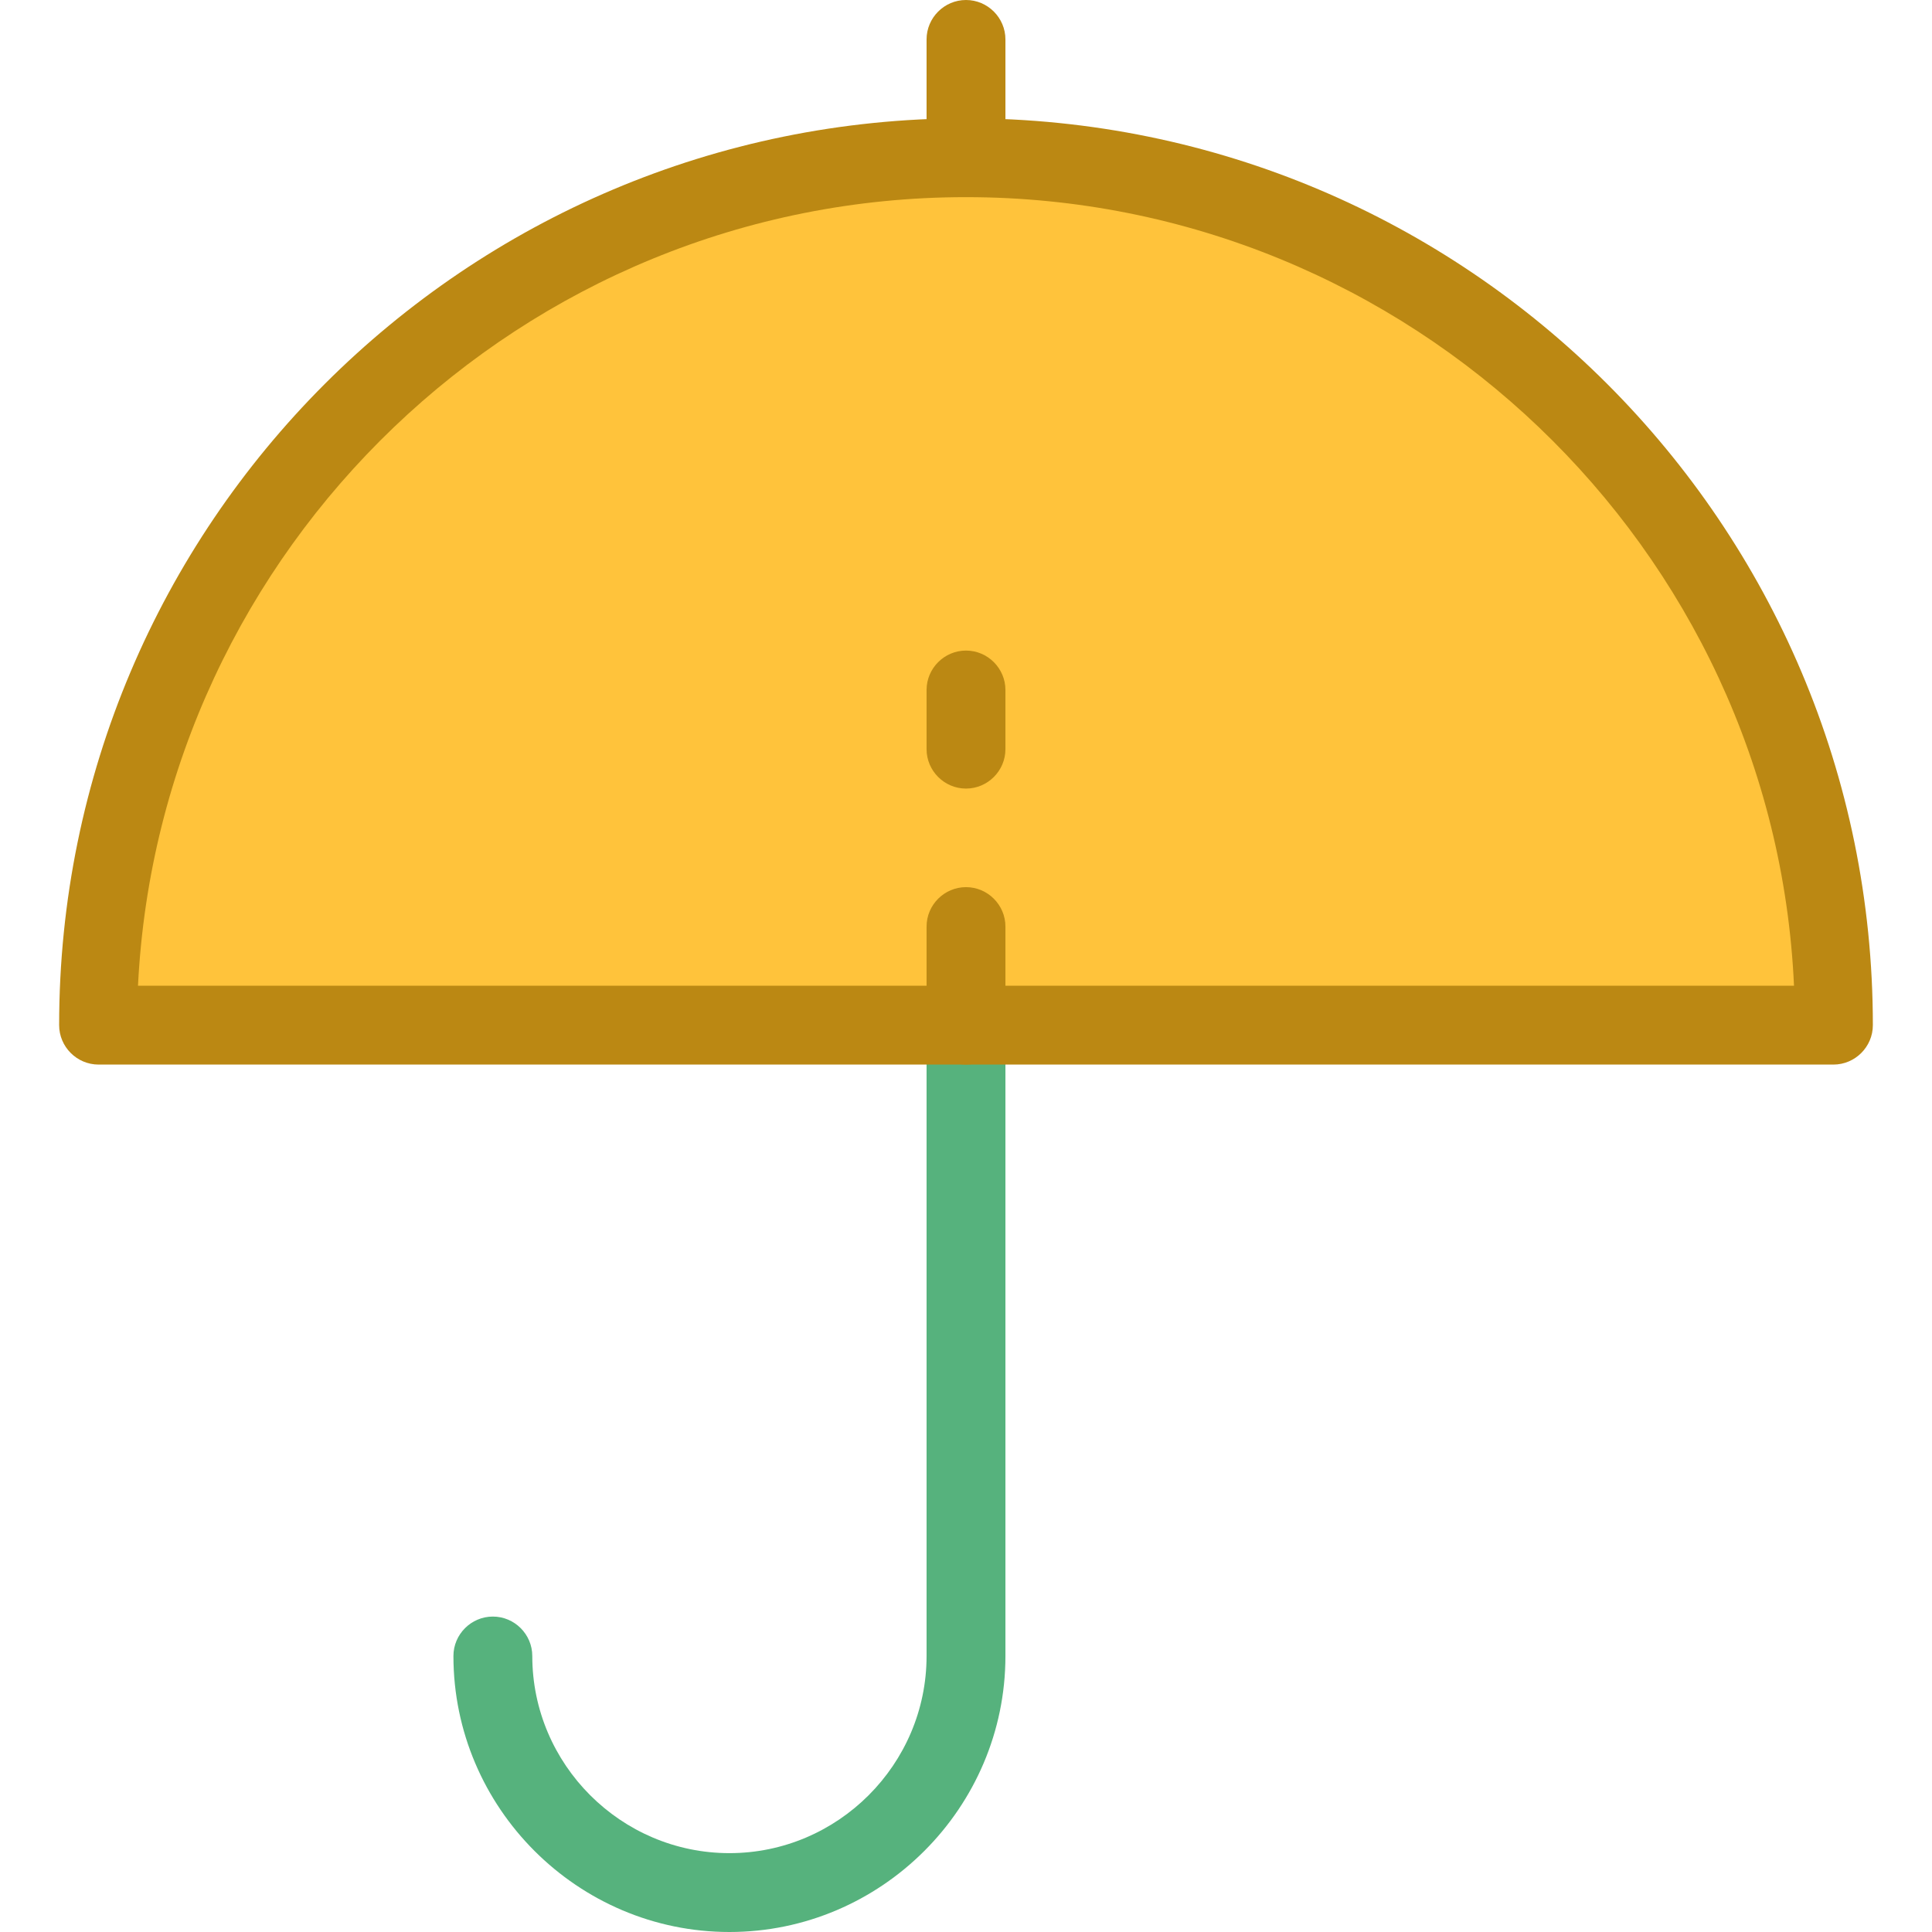
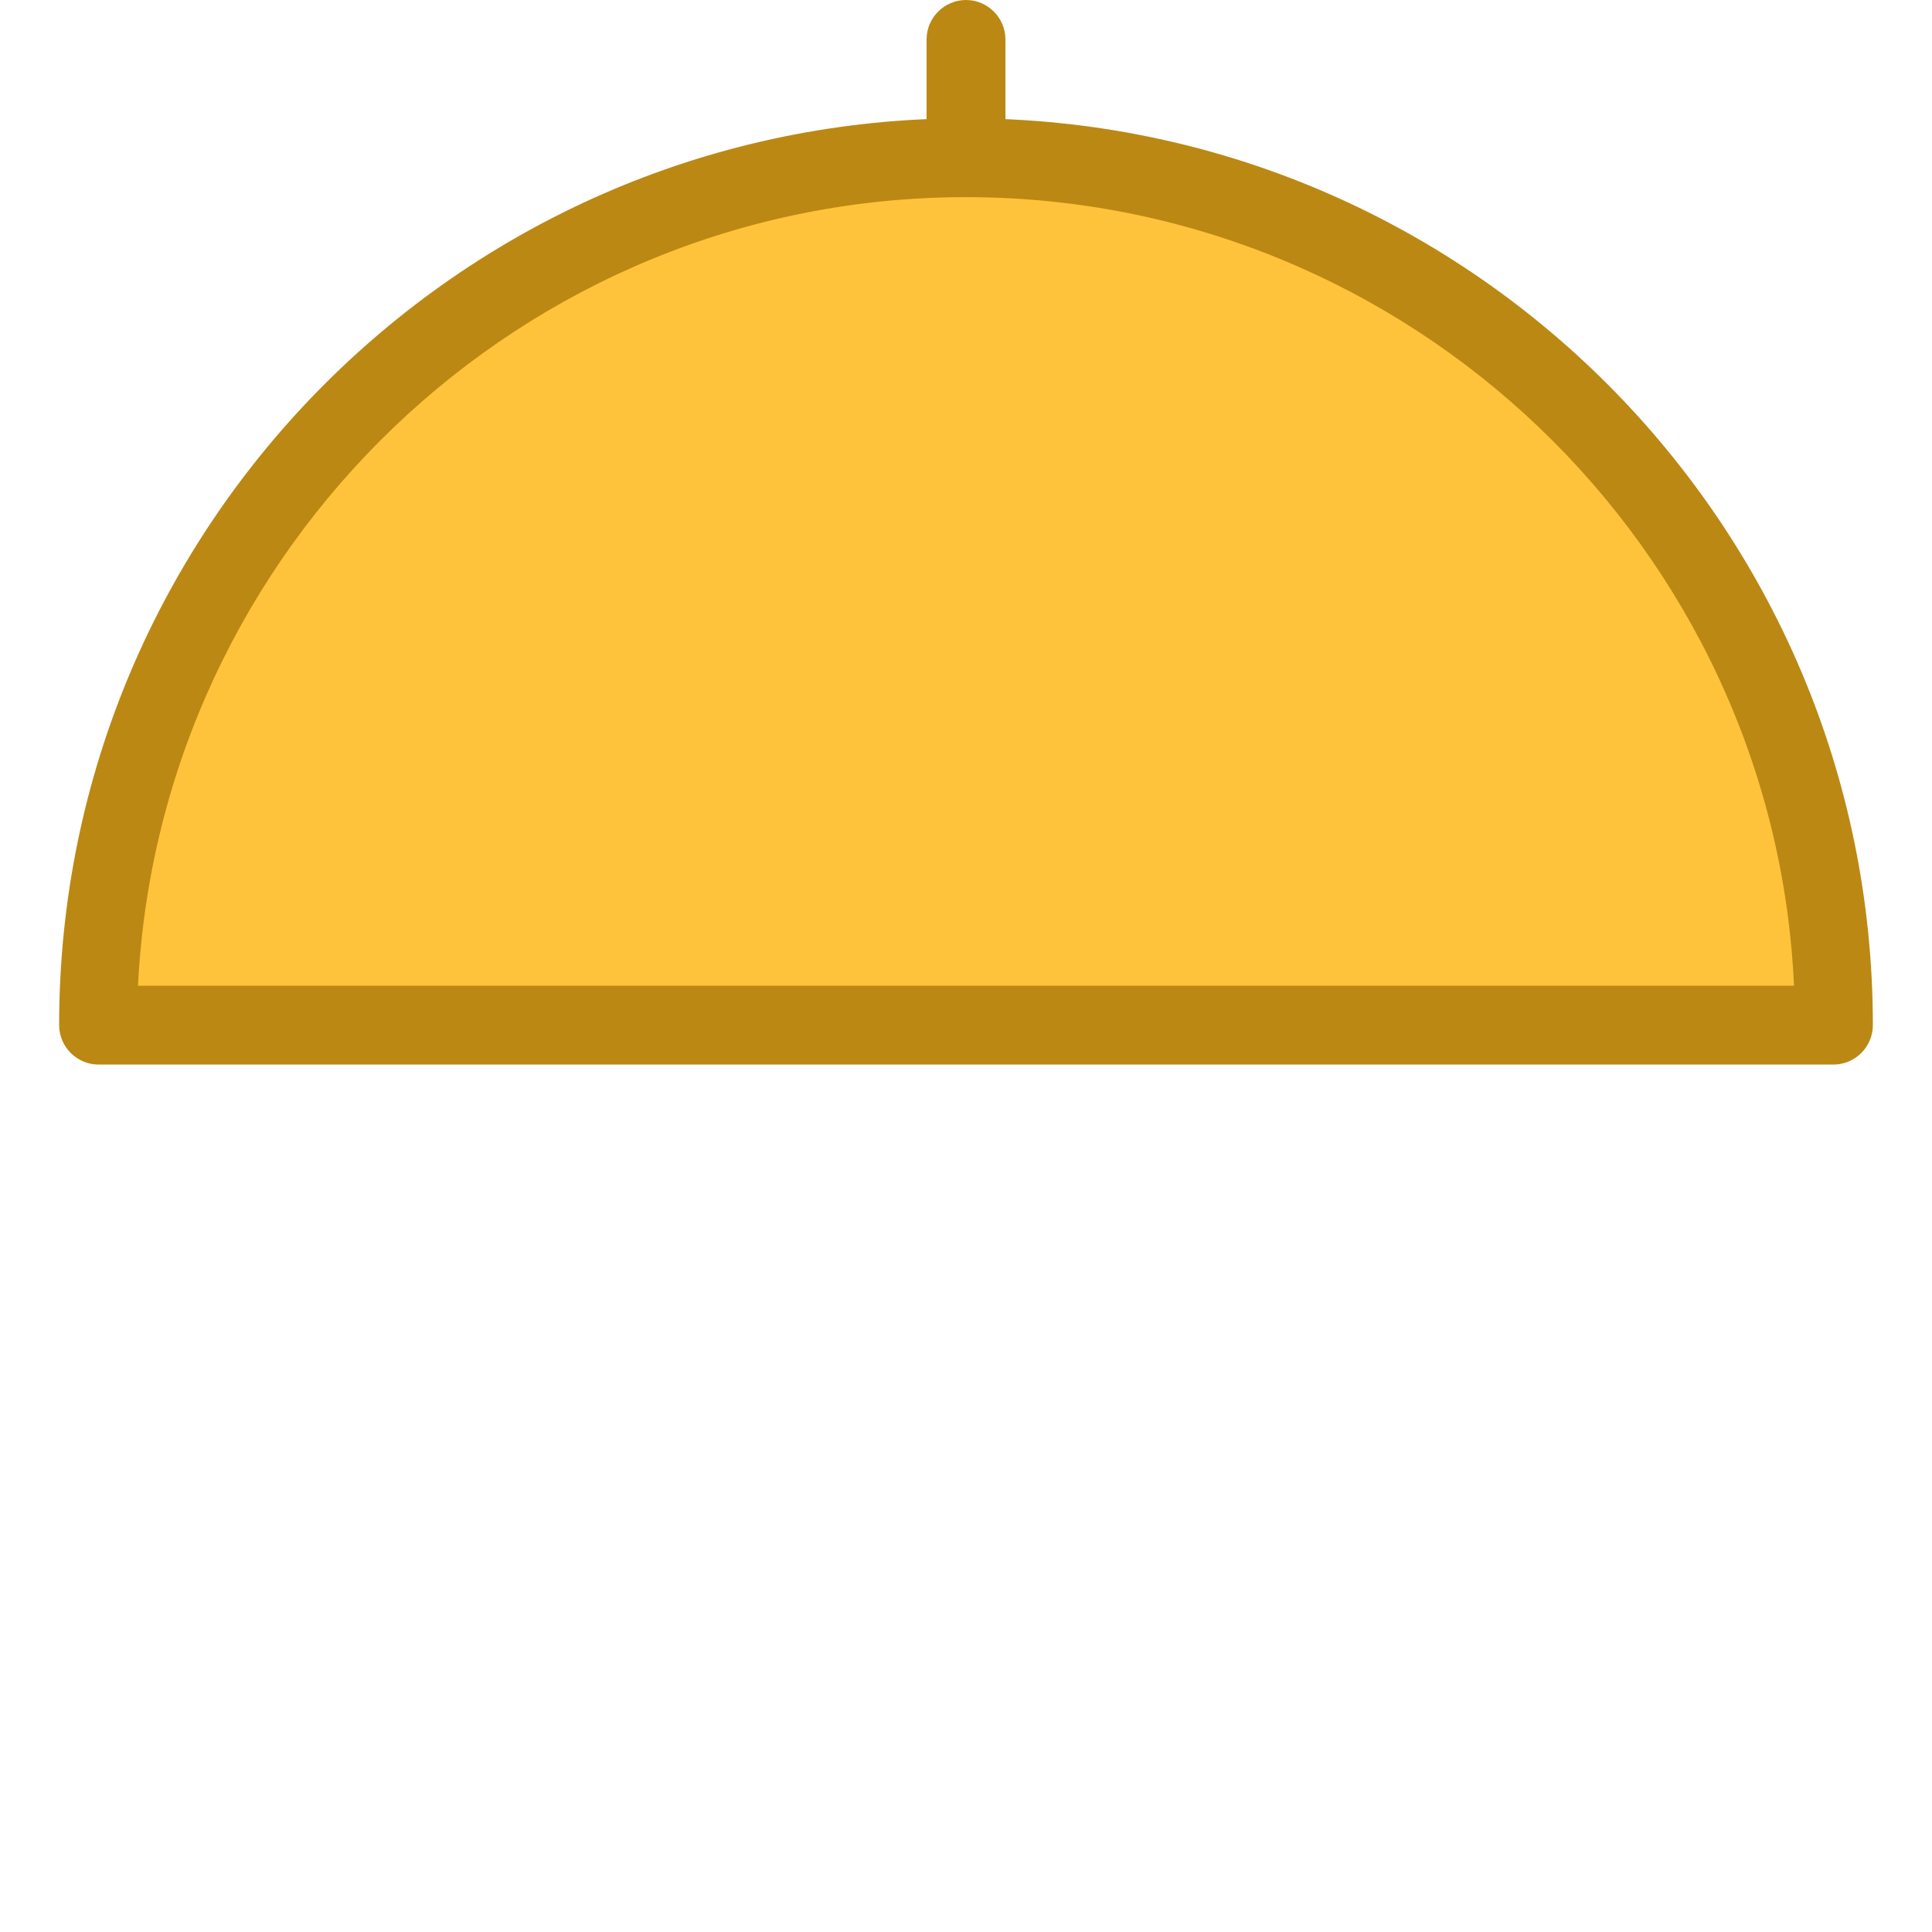
<svg xmlns="http://www.w3.org/2000/svg" height="800px" width="800px" version="1.1" id="Layer_1" viewBox="0 0 392 392" xml:space="preserve">
-   <path style="fill:#56B27D;" d="M148,392c-30.8,0-56-25.2-56-56c0-4.4,3.6-8,8-8s8,3.6,8,8c0,22,18,40,40,40s40-18,40-40V208  c0-4.4,3.6-8,8-8s8,3.6,8,8v128C204,366.8,178.8,392,148,392z" />
  <path style="fill:#BB8813;" d="M196,36c-4.4,0-8-3.6-8-8V8c0-4.4,3.6-8,8-8s8,3.6,8,8v20C204,32.4,200.4,36,196,36z" />
  <path style="fill:#FFC33B;" d="M196,32C98.8,32,20,110.8,20,208h352C372,110.8,293.2,32,196,32z" />
  <g>
    <path style="fill:#BB8813;" d="M372,216H20c-4.4,0-8-3.6-8-8C12,106.4,94.4,24,196,24s184,82.4,184,184   C380,212.4,376.4,216,372,216z M28,200h336c-4-88.8-78-160-168-160S32.4,111.2,28,200z" />
-     <path style="fill:#BB8813;" d="M196,160c-4.4,0-8-3.6-8-8v-12c0-4.4,3.6-8,8-8s8,3.6,8,8v12C204,156.4,200.4,160,196,160z" />
-     <path style="fill:#BB8813;" d="M196,216c-4.4,0-8-3.6-8-8v-20c0-4.4,3.6-8,8-8s8,3.6,8,8v20C204,212.4,200.4,216,196,216z" />
  </g>
</svg>